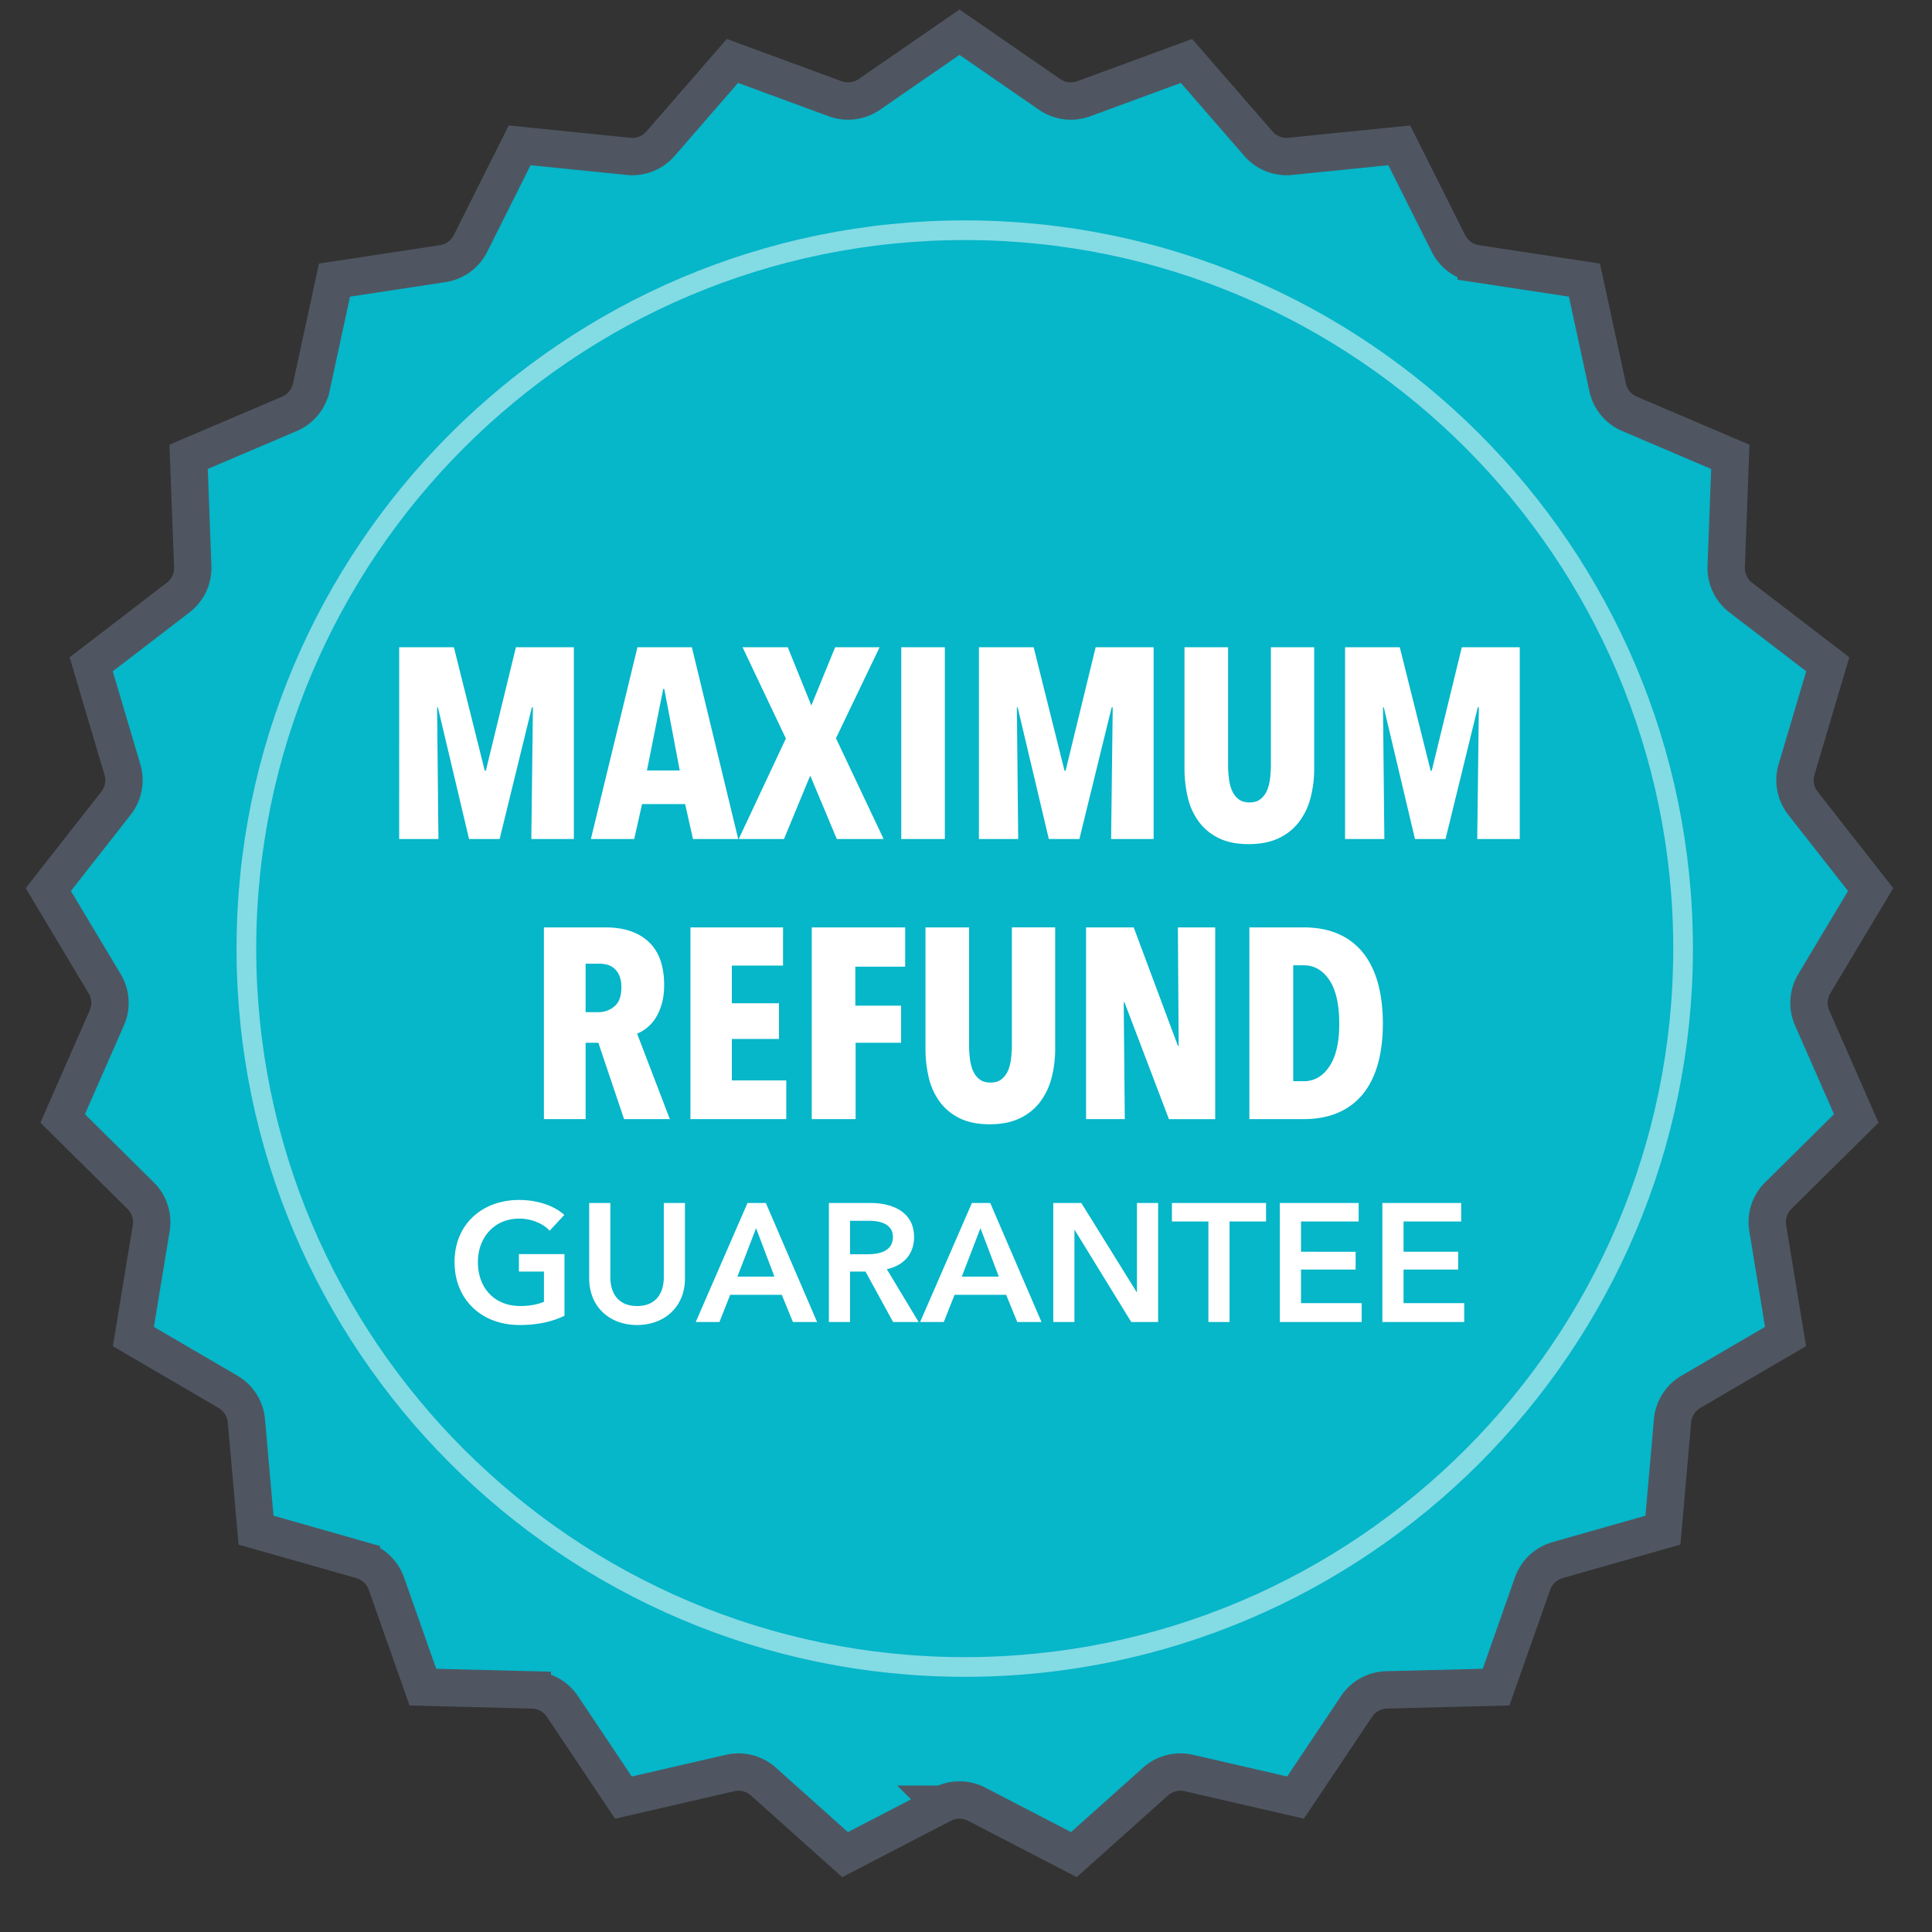
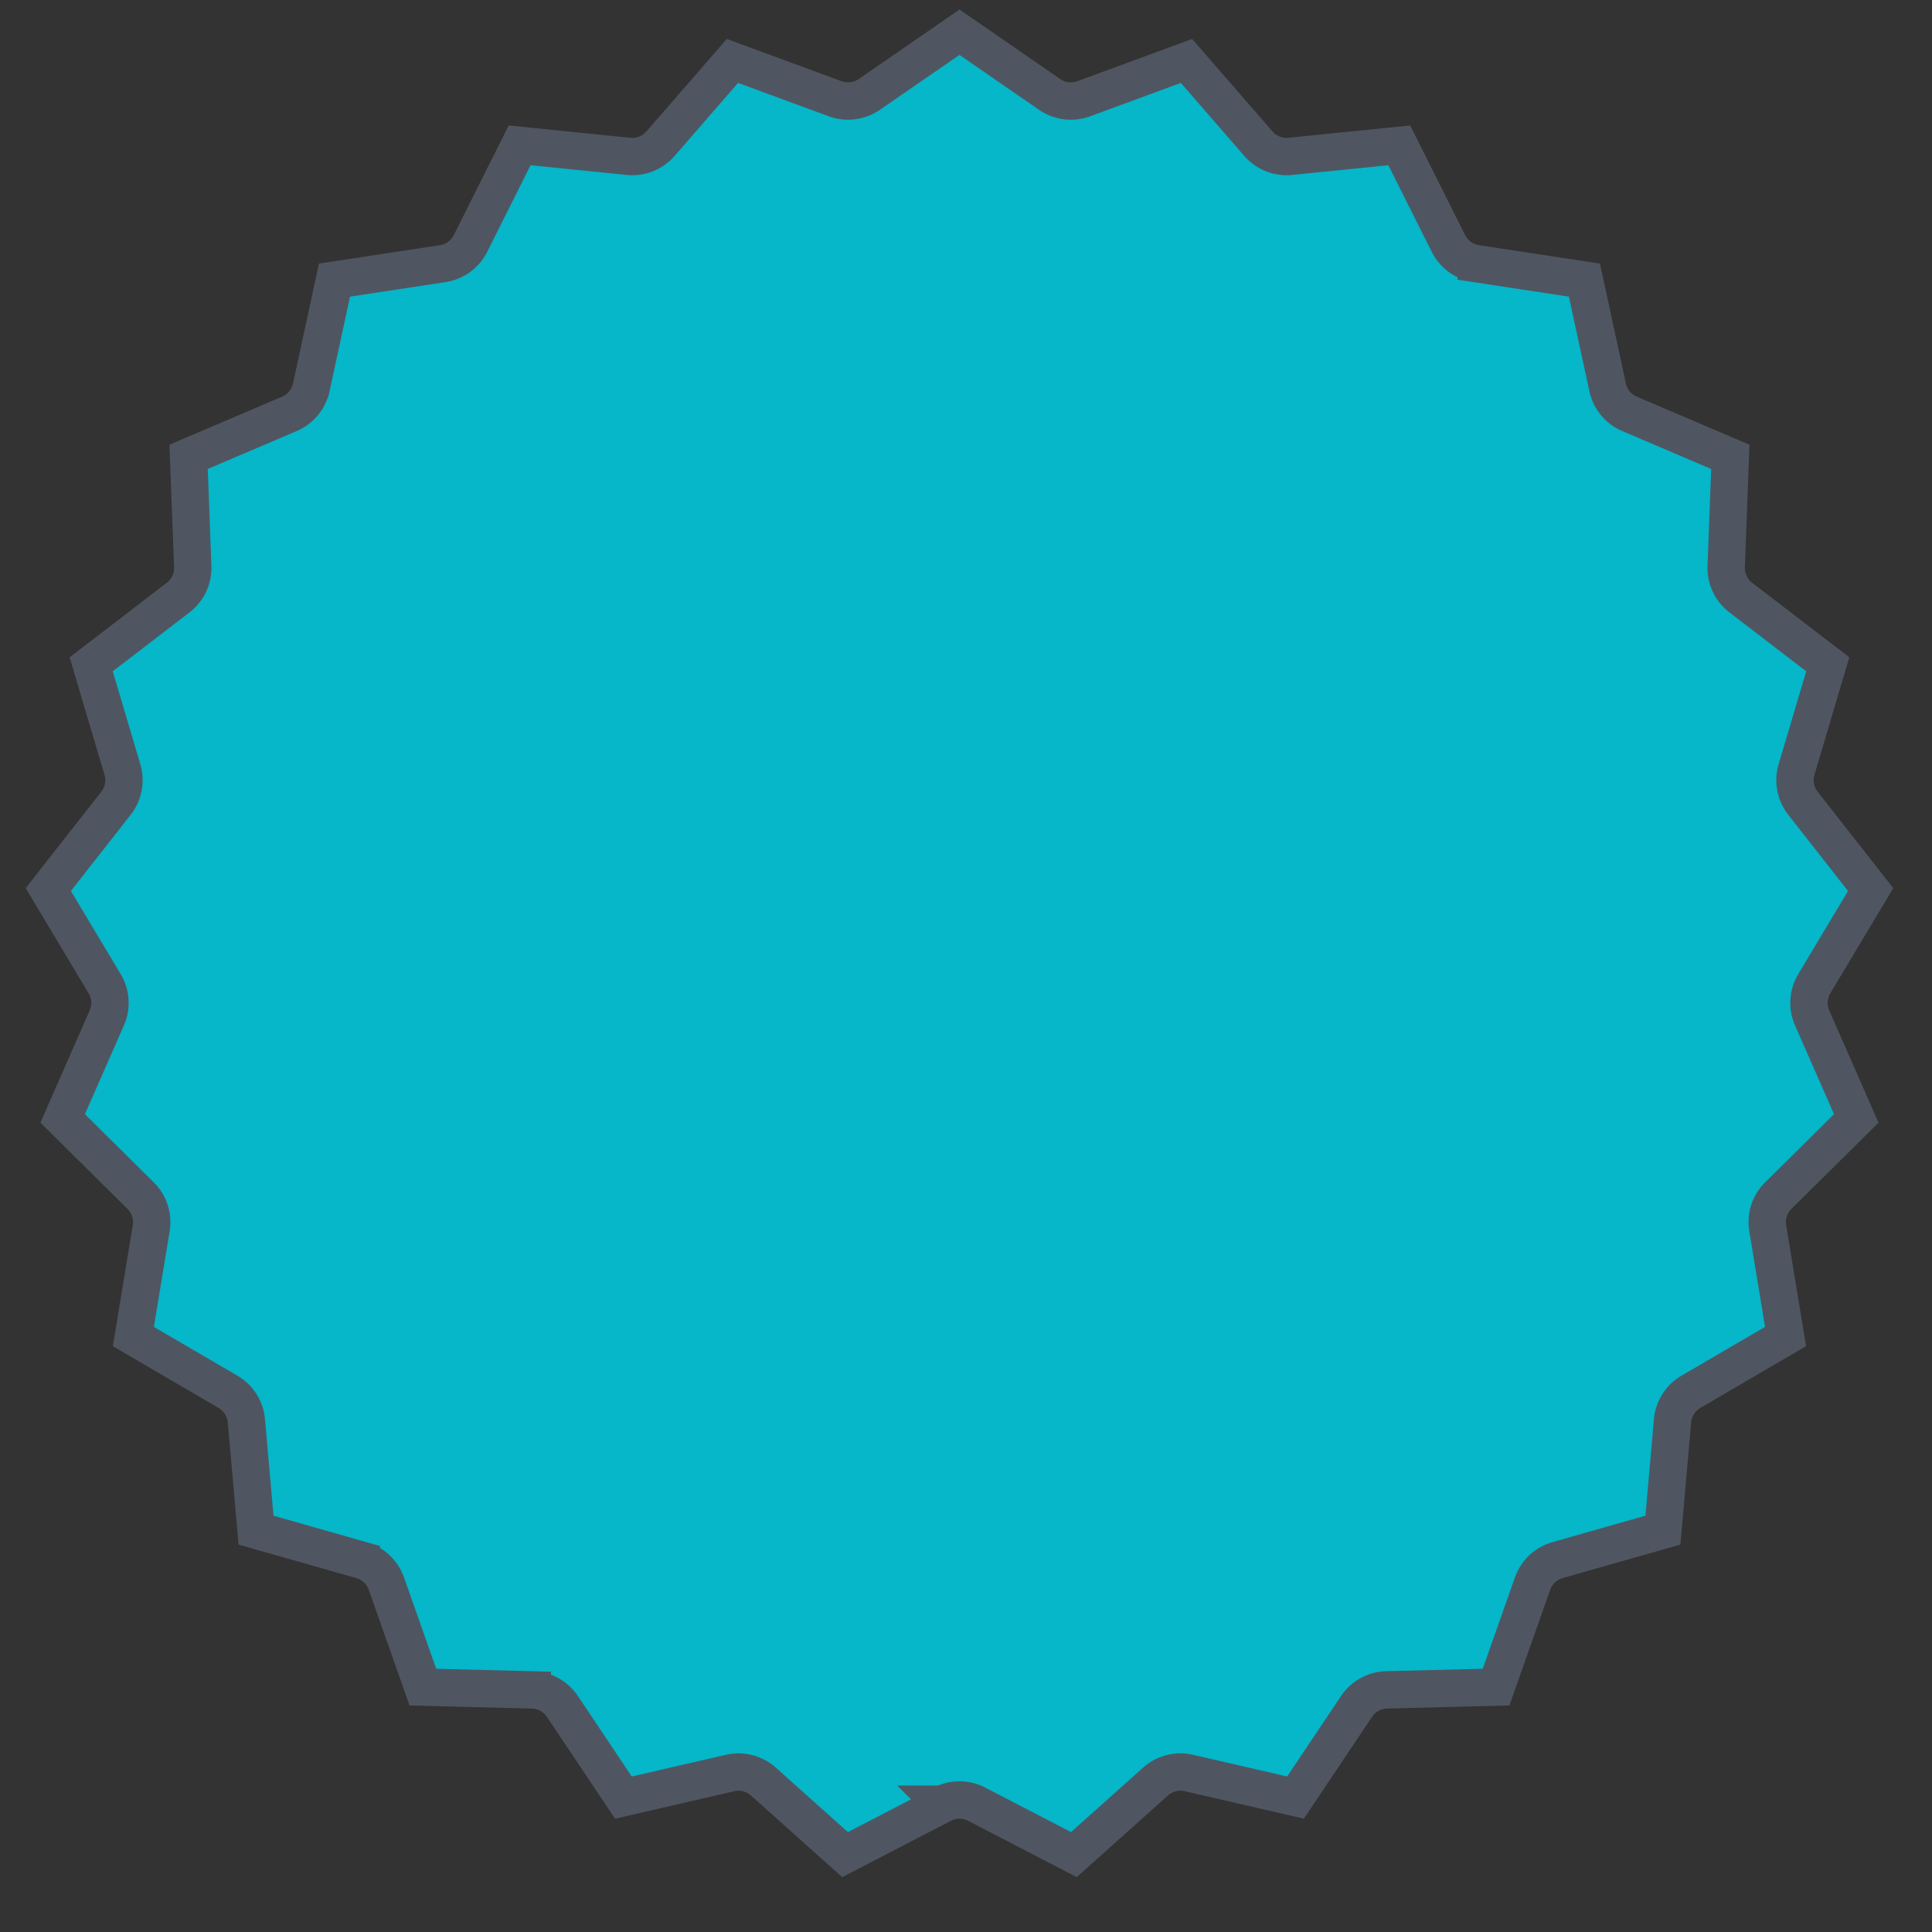
<svg xmlns="http://www.w3.org/2000/svg" width="120" height="120" viewBox="0 0 120 120" fill="none">
  <rect x="0" y="0" width="120" height="120" fill="#333333" stroke="none" />
  <path fill-rule="evenodd" clip-rule="evenodd" d="M58.526 112.062a2.321 2.321 0 012.136 0l6.039 3.13 5.073-4.537a2.323 2.323 0 012.068-.531l6.626 1.527 3.789-5.66a2.317 2.317 0 011.87-1.03l6.798-.171 2.264-6.428a2.32 2.32 0 011.554-1.461l6.544-1.86.598-6.793a2.32 2.32 0 011.14-1.8l5.879-3.434-1.107-6.729a2.313 2.313 0 01.658-2.025l4.842-4.792-2.742-6.242a2.323 2.323 0 01.133-2.125l3.501-5.848-4.205-5.363a2.322 2.322 0 01-.398-2.091l1.94-6.538-5.403-4.145a2.313 2.313 0 01-.906-1.928l.256-6.814-6.26-2.669a2.32 2.32 0 01-1.358-1.643l-1.443-6.663-6.724-1.024a2.32 2.32 0 01-1.725-1.255l-3.051-6.092-6.766.683a2.32 2.32 0 01-1.984-.786l-4.466-5.14-6.383 2.348a2.32 2.32 0 01-2.119-.268L59.594 2l-5.6 3.865a2.32 2.32 0 01-2.119.268l-6.383-2.348-4.466 5.14a2.32 2.32 0 01-1.984.786l-6.766-.683-3.05 6.092a2.32 2.32 0 01-1.726 1.255l-6.724 1.024-1.443 6.663a2.32 2.32 0 01-1.358 1.643l-6.26 2.669.256 6.814a2.32 2.32 0 01-.906 1.928l-5.401 4.145 1.94 6.538c.213.72.064 1.5-.4 2.091L3 55.253l3.5 5.848a2.32 2.32 0 01.134 2.125l-2.742 6.242 4.842 4.793a2.32 2.32 0 01.658 2.025l-1.107 6.73 5.878 3.433a2.32 2.32 0 011.14 1.8l.6 6.792 6.543 1.861A2.32 2.32 0 0124 98.362l2.264 6.429 6.799.172a2.318 2.318 0 011.87 1.029l3.788 5.66 6.626-1.527a2.32 2.32 0 012.068.531l5.073 4.538 6.04-3.13-.002-.002z" fill="#06B6C9" stroke="#4F5661" stroke-width="2.32" />
-   <path opacity=".5" d="M59.922 103.539c-24.603 0-44.619-20.016-44.619-44.62 0-24.603 20.016-44.62 44.62-44.62 24.601 0 44.617 20.017 44.617 44.62 0 24.604-20.016 44.62-44.618 44.62" stroke="#fff" stroke-width="1.223" />
-   <path fill-rule="evenodd" clip-rule="evenodd" d="M35.06 77.893v3.832c-.741.355-1.63.574-2.787.574-2.38 0-4.04-1.597-4.04-3.905 0-2.37 1.732-3.862 4.008-3.862 1.17 0 2.213.375 2.809.93l-.91.98c-.375-.418-1.095-.752-1.89-.752-1.554 0-2.567 1.18-2.567 2.704 0 1.577 1.003 2.725 2.63 2.725.555 0 1.045-.083 1.473-.26v-1.88H32.23v-1.086h2.829zm7.485-3.174v4.678c0 1.785-1.284 2.902-2.975 2.902s-2.975-1.117-2.975-2.902V74.72h1.315v4.625c0 .856.397 1.775 1.66 1.775s1.66-.919 1.66-1.775V74.72h1.315zm.669 7.392l3.215-7.392h1.138l3.184 7.392h-1.503l-.69-1.69h-3.204l-.668 1.69h-1.472zm2.589-2.819H48.1l-1.138-3.007-1.16 3.007zm5.68 2.82v-7.393h2.567c1.389 0 2.725.554 2.725 2.12 0 1.065-.658 1.764-1.691 1.994l1.973 3.278H55.47l-1.712-3.132h-.96v3.132h-1.316zm1.315-4.208h1.075c.74 0 1.587-.178 1.587-1.076 0-.804-.794-1.002-1.472-1.002h-1.19v2.078zm4.353 4.207l3.216-7.392h1.138l3.184 7.392h-1.505l-.69-1.69H59.29l-.668 1.69H57.15zm2.59-2.819h2.296l-1.138-3.007-1.16 3.007h.002zm5.679 2.82v-7.393h1.743l3.435 5.534h.02V74.72h1.316v7.392h-1.67l-3.508-5.71h-.021v5.71H65.42zm9.636 0v-6.244H72.79V74.72h5.847v1.15H76.37v6.242h-1.315zm4.437 0v-7.393h4.896v1.15h-3.58v1.88H84.2v1.105h-3.393v2.088h3.769v1.17h-5.084zm6.368 0v-7.393h4.896v1.15h-3.58v1.88h3.392v1.105h-3.393v2.088h3.77v1.17H85.86zm-52.86-30l.1-8.176h-.066l-2.001 8.175h-1.901l-1.934-8.175h-.05l.083 8.175h-2.438V40.202h3.398l1.918 7.67h.067l1.867-7.67h3.6v11.91h-2.642zm10.042 0l-.488-2.17H39.88l-.488 2.17h-2.691l2.893-11.91h3.38l2.877 11.91h-2.808zm-1.783-9.319h-.066l-1.01 5.063h2.036l-.96-5.063zm10.715 9.318l-1.65-3.936-1.63 3.936h-2.81l2.927-6.24-2.69-5.669h2.808l1.463 3.617 1.48-3.617h2.76l-2.71 5.652 2.96 6.257h-2.91.002zm4.003 0V40.202h2.708v11.91h-2.708zm13.035 0l.1-8.175h-.066l-2.003 8.175h-1.9l-1.935-8.175h-.05l.084 8.175h-2.44V40.202h3.399l1.917 7.67h.067l1.867-7.67h3.6v11.91h-2.64zm12.615-4.407a7.21 7.21 0 01-.227 1.85 4.214 4.214 0 01-.715 1.497c-.333.433-.766.78-1.261 1.01-.516.246-1.138.37-1.867.37-.73 0-1.346-.124-1.85-.37a3.365 3.365 0 01-1.237-1.01 4.086 4.086 0 01-.69-1.497 7.76 7.76 0 01-.21-1.85v-7.502h2.708v7.267c0 .336.02.65.06.942.039.291.109.54.21.748.1.208.235.373.403.496.168.124.387.185.656.185.27 0 .488-.06.656-.185.174-.13.312-.3.404-.496.1-.207.17-.457.21-.748a6.95 6.95 0 00.059-.942v-7.268h2.69v7.503zm10.126 4.407l.1-8.175h-.067l-2.001 8.175h-1.9l-1.935-8.175h-.05l.084 8.175h-2.44V40.202h3.398l1.918 7.67h.067l1.867-7.67h3.6v11.91h-2.641zm-52.992 17.4l-1.597-4.743h-.791v4.743h-2.59V57.602h3.818c1.155 0 2.052.3 2.69.9.64.6.96 1.494.96 2.683 0 .437-.05.83-.152 1.178-.1.347-.232.644-.395.891-.148.23-.333.435-.547.605-.201.157-.398.27-.588.337l2.035 5.315h-2.843zm-.168-8.175c0-.302-.042-.549-.126-.74a1.216 1.216 0 00-.328-.454 1.088 1.088 0 00-.446-.227 2.034 2.034 0 00-.48-.059h-.84v3.011h.79a1.5 1.5 0 001-.362c.287-.24.43-.63.43-1.169zm4.29 8.175V57.602h5.752v2.372h-3.18v2.338h2.927v2.22h-2.926v2.574h3.38v2.405h-5.953zm10.243-9.47v2.422h2.842v2.305h-2.825v4.743h-2.725V57.602h5.803v2.44h-3.095zm12.413 5.063a7.21 7.21 0 01-.227 1.85 4.214 4.214 0 01-.715 1.497c-.334.433-.766.78-1.262 1.01-.515.246-1.138.37-1.867.37-.728 0-1.345-.124-1.85-.37a3.366 3.366 0 01-1.236-1.01 4.086 4.086 0 01-.69-1.497 7.76 7.76 0 01-.21-1.85v-7.502h2.708v7.267c0 .336.02.65.059.942.04.291.11.54.21.748.1.208.236.373.404.496.168.124.387.185.656.185s.488-.06.656-.185c.173-.13.312-.3.404-.496.1-.207.17-.457.21-.748.039-.292.059-.606.059-.942v-7.268h2.69v7.503zm7.064 4.407l-2.758-7.25h-.05l.067 7.25h-2.406V57.602h2.96l2.742 7.35h.05l-.05-7.35h2.32v11.91h-2.875zm13.288-5.92c0 .896-.098 1.71-.294 2.438-.197.73-.496 1.351-.9 1.867a4.011 4.011 0 01-1.54 1.194c-.622.28-1.36.421-2.211.421H77.6V57.602h3.347c.852 0 1.59.14 2.212.42a3.985 3.985 0 011.539 1.204c.404.521.703 1.15.9 1.883.196.735.294 1.562.294 2.481v.001zm-2.708 0c0-1.2-.205-2.106-.614-2.717-.41-.61-.94-.917-1.59-.917h-.655v7.2h.656c.65 0 1.18-.306 1.59-.917.408-.612.613-1.495.613-2.65v.001z" fill="#fff" />
</svg>